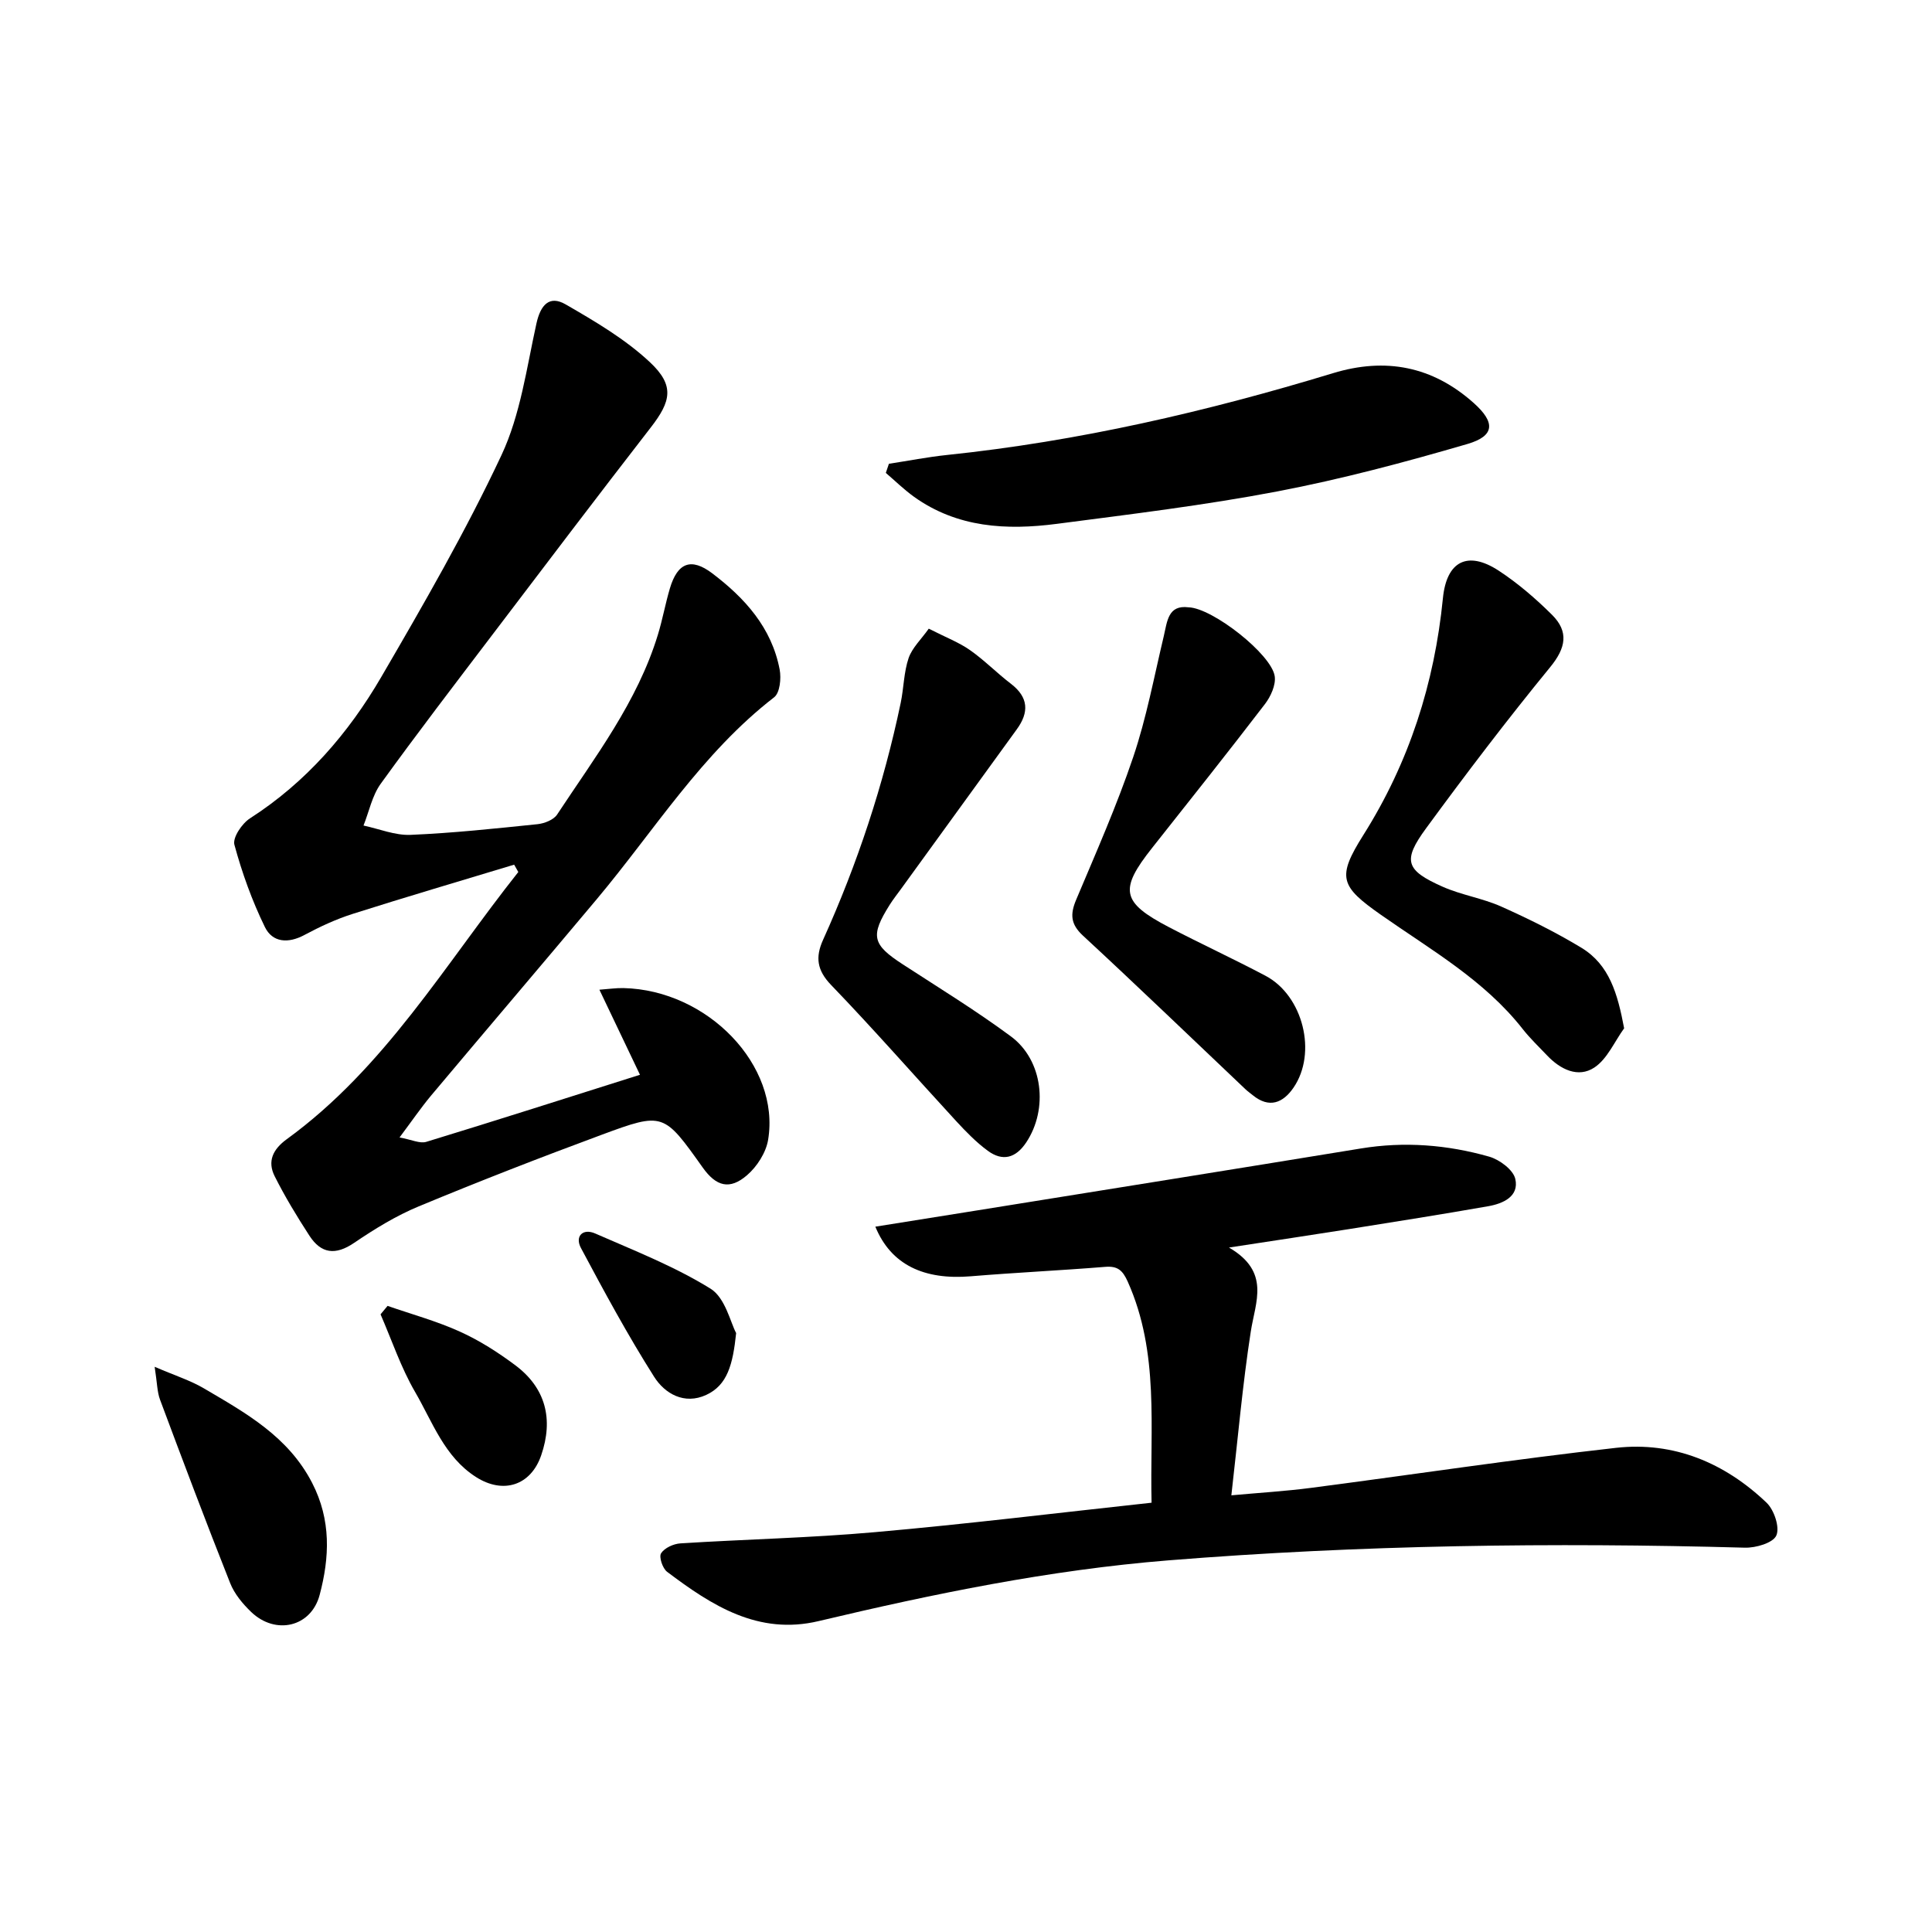
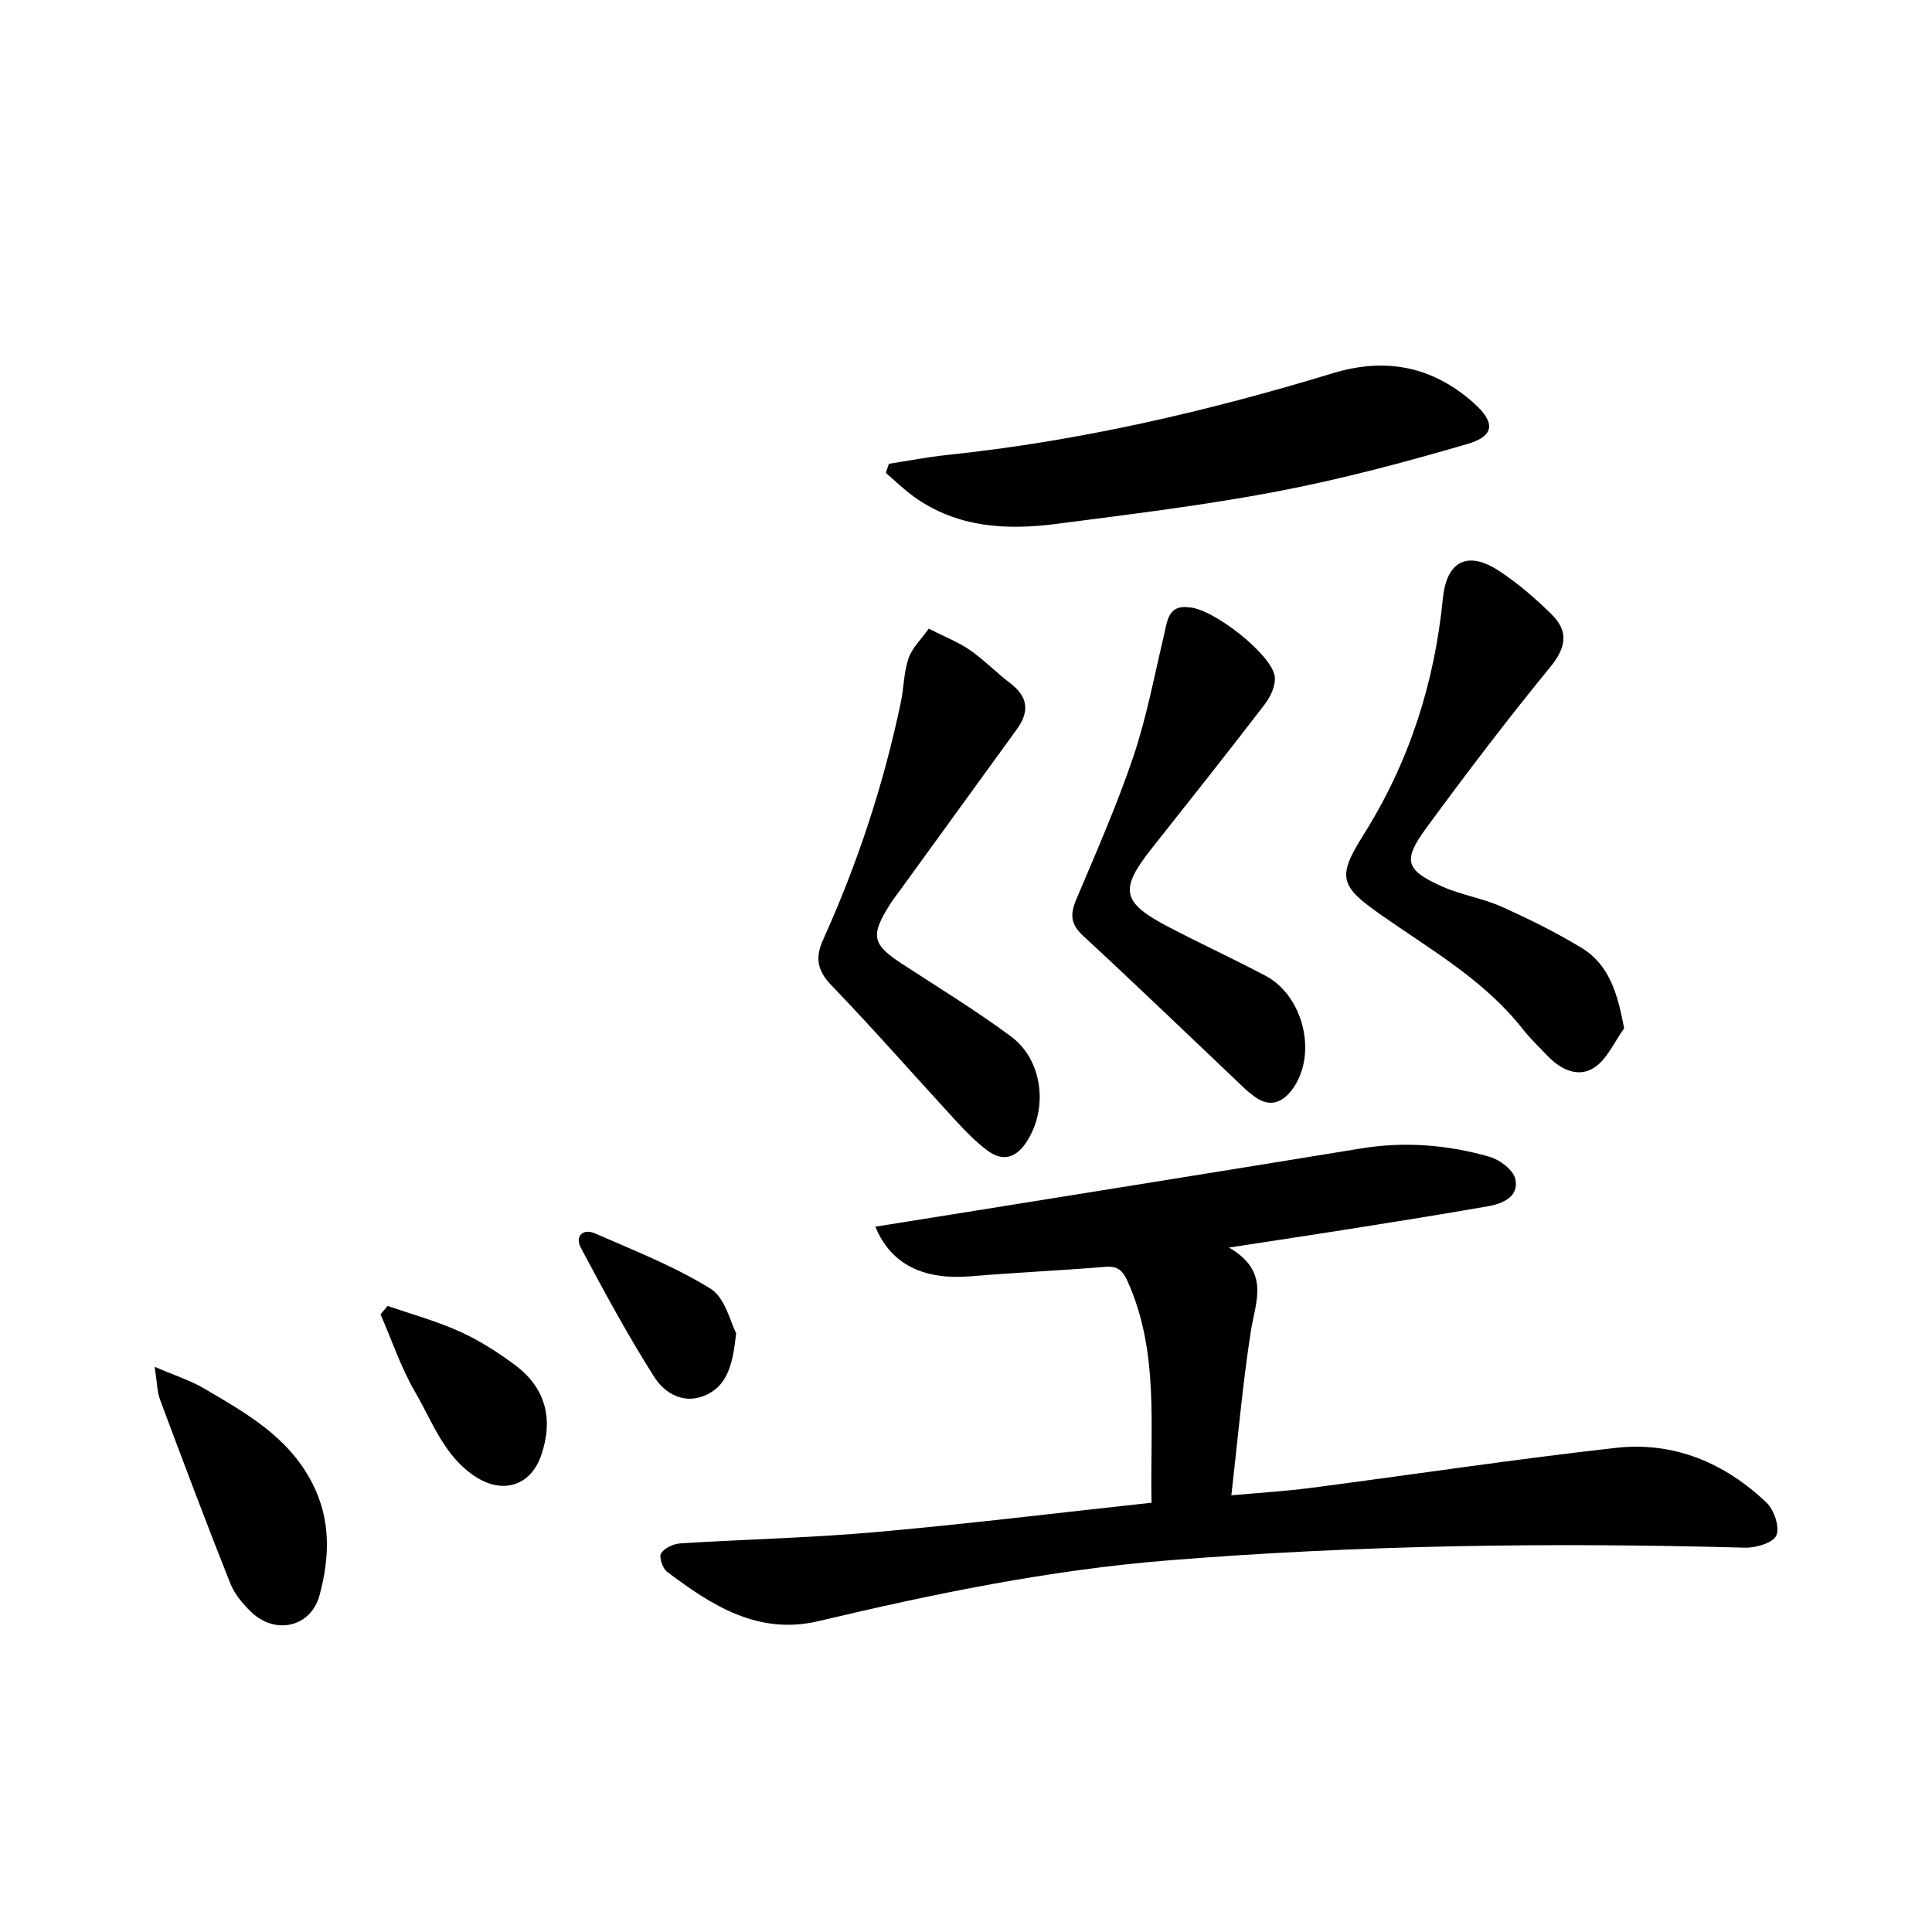
<svg xmlns="http://www.w3.org/2000/svg" enable-background="new 0 0 400 400" viewBox="0 0 400 400">
-   <path d="m82.72 235.5c2.5.45 4.21 1.31 5.53.91 14.66-4.48 29.26-9.15 44.25-13.89-2.86-5.99-5.47-11.46-8.4-17.61 1.91-.14 3.44-.37 4.96-.34 17.45.39 32.52 16.01 29.97 31.42-.44 2.65-2.3 5.55-4.37 7.33-3.59 3.1-6.39 2.31-9.16-1.58-8.08-11.36-8.15-11.53-20.95-6.79-12.7 4.7-25.34 9.62-37.84 14.81-4.71 1.95-9.16 4.69-13.39 7.56-3.85 2.62-6.82 2.26-9.25-1.47-2.59-3.99-5.08-8.09-7.21-12.34-1.53-3.06-.39-5.54 2.51-7.65 20.3-14.75 32.76-36.19 47.94-55.32-.29-.51-.57-1.02-.86-1.52-11.15 3.38-22.33 6.66-33.43 10.19-3.45 1.1-6.79 2.65-9.98 4.36-3.37 1.82-6.63 1.58-8.2-1.64-2.65-5.43-4.73-11.21-6.31-17.04-.4-1.47 1.57-4.4 3.23-5.46 11.6-7.46 20.38-17.59 27.19-29.29 8.76-15.04 17.49-30.17 24.87-45.9 3.94-8.39 5.21-18.09 7.25-27.29.85-3.82 2.67-5.87 6.02-3.94 6.12 3.53 12.38 7.21 17.49 12 5.14 4.82 4.35 8.09.15 13.5-11.07 14.28-21.98 28.68-32.91 43.07-7.73 10.18-15.51 20.32-22.99 30.68-1.78 2.46-2.41 5.75-3.57 8.66 3.25.69 6.52 2.06 9.73 1.93 8.78-.37 17.54-1.31 26.28-2.21 1.44-.15 3.34-.89 4.07-1.99 7.84-11.9 16.61-23.31 20.86-37.21.97-3.16 1.55-6.44 2.49-9.61 1.59-5.37 4.42-6.42 8.77-3.13 6.77 5.13 12.31 11.26 13.96 19.92.35 1.83.05 4.83-1.15 5.75-14.97 11.58-24.81 27.6-36.73 41.81-11.41 13.61-22.94 27.13-34.36 40.73-2.08 2.51-3.93 5.21-6.46 8.59z" />
  <path d="m238.42 311.12c-.38-15.51 1.67-31.02-4.93-45.76-1.07-2.38-2.1-3.28-4.68-3.07-9.26.75-18.54 1.18-27.8 1.95-9.7.81-16.54-2.37-19.78-10.27 7.17-1.14 14.13-2.25 21.09-3.37 26.48-4.26 52.97-8.49 79.43-12.82 9.01-1.48 17.89-.78 26.56 1.69 2.15.61 5 2.73 5.42 4.63.81 3.61-2.53 5.09-5.58 5.63-9.61 1.69-19.26 3.21-28.9 4.75-7.64 1.21-15.29 2.35-24.8 3.81 8.63 5.04 5.47 11.19 4.51 17.4-1.7 10.97-2.66 22.06-4.02 33.9 5.8-.53 11.2-.85 16.55-1.55 21.03-2.74 42.02-5.92 63.09-8.28 11.97-1.34 22.51 3.1 31.17 11.36 1.57 1.5 2.77 5.1 2.02 6.79-.68 1.54-4.26 2.59-6.53 2.52-39.84-1.1-79.63-.57-119.39 2.63-24.54 1.98-48.49 6.9-72.36 12.57-12.49 2.97-22.12-3.22-31.38-10.21-.93-.7-1.72-3.08-1.24-3.83.71-1.11 2.57-1.96 4-2.05 13.41-.85 26.87-1.13 40.24-2.32 18.99-1.67 37.91-4 57.31-6.1z" />
  <path d="m184.04 96.02c4-.61 7.99-1.4 12.01-1.82 27.24-2.84 53.78-8.98 79.94-16.94 10.88-3.31 20.6-1.43 29.12 6.17 4.5 4.01 4.42 6.83-1.32 8.5-12.96 3.78-26.07 7.28-39.32 9.81-15.11 2.88-30.42 4.73-45.69 6.72-10.38 1.35-20.59.81-29.55-5.61-2.06-1.48-3.89-3.28-5.83-4.94.23-.63.44-1.26.64-1.89z" />
  <path d="m336.26 212.9c-2.02 2.78-3.5 6.37-6.18 8.13-3.35 2.2-7.02.39-9.77-2.51-1.71-1.8-3.53-3.53-5.06-5.48-7.96-10.14-19.03-16.4-29.32-23.62-8.49-5.95-9.18-7.78-3.66-16.54 9.49-15.05 14.72-31.41 16.47-49.03.76-7.68 5.12-9.9 11.55-5.7 3.98 2.61 7.67 5.79 11.05 9.15 3.48 3.47 2.89 6.82-.38 10.81-8.9 10.87-17.42 22.07-25.72 33.4-4.9 6.69-4.22 8.67 3.43 12.07 3.89 1.73 8.27 2.38 12.16 4.12 5.68 2.54 11.29 5.32 16.61 8.54 5.76 3.52 7.46 9.44 8.82 16.66z" />
  <path d="m192.29 130.16c3.64 1.85 6.3 2.86 8.55 4.45 2.98 2.09 5.56 4.74 8.45 6.95 3.67 2.81 3.8 5.91 1.21 9.46-7.99 11-15.96 22.01-23.94 33.01-.78 1.08-1.61 2.12-2.32 3.24-4.11 6.52-3.67 8.27 2.69 12.4 7.51 4.88 15.17 9.58 22.36 14.9 6.67 4.93 7.77 15.04 3.19 21.94-2.18 3.28-4.9 4.01-7.99 1.73-2.38-1.75-4.49-3.92-6.5-6.1-8.65-9.39-17.06-19.01-25.91-28.2-2.96-3.07-3.28-5.78-1.69-9.32 7.13-15.78 12.54-32.14 16.09-49.09.64-3.08.64-6.35 1.64-9.29.75-2.15 2.63-3.9 4.17-6.08z" />
  <path d="m246.08 125.74c4.95.13 17.21 9.74 17.84 14.29.25 1.8-.83 4.17-2.02 5.73-7.67 10.01-15.52 19.88-23.35 29.77-6.88 8.68-6.39 11.28 3.47 16.43 6.62 3.45 13.4 6.58 20 10.07 7.77 4.11 10.73 15.97 5.78 23.17-2.15 3.14-5.01 4.34-8.43 1.55-.51-.42-1.06-.8-1.54-1.26-11.19-10.61-22.3-21.31-33.62-31.78-2.56-2.37-2.67-4.41-1.41-7.41 4.12-9.78 8.43-19.52 11.82-29.56 2.74-8.11 4.32-16.61 6.31-24.96.74-3.12.87-6.59 5.15-6.04z" />
-   <path d="m32.02 282.98c4.26 1.84 7.42 2.83 10.2 4.47 8.67 5.1 17.45 9.95 22.41 19.58 3.96 7.7 3.61 15.42 1.55 23.18-1.77 6.68-9.14 8.36-14.18 3.53-1.76-1.69-3.47-3.75-4.35-5.98-5-12.6-9.78-25.28-14.52-37.98-.6-1.62-.59-3.47-1.11-6.8z" />
+   <path d="m32.02 282.98c4.26 1.84 7.42 2.83 10.2 4.47 8.67 5.1 17.45 9.95 22.41 19.58 3.96 7.7 3.61 15.42 1.55 23.18-1.77 6.68-9.14 8.36-14.18 3.53-1.76-1.69-3.47-3.75-4.35-5.98-5-12.6-9.78-25.28-14.52-37.98-.6-1.62-.59-3.47-1.11-6.8" />
  <path d="m80.24 270.37c5.01 1.74 10.18 3.15 15 5.34 4.05 1.83 7.89 4.29 11.46 6.96 6.26 4.69 7.93 11.13 5.35 18.63-2.15 6.27-7.87 8.11-13.52 4.49-6.55-4.2-8.97-11.38-12.59-17.6-2.93-5.04-4.81-10.69-7.15-16.07.49-.58.97-1.17 1.45-1.75z" />
  <path d="m152.41 276c-.68 6.53-1.81 10.77-6.19 12.8-4.54 2.1-8.58-.26-10.79-3.75-5.47-8.63-10.34-17.64-15.15-26.66-1.31-2.45.4-4.13 2.95-3.01 8.1 3.55 16.43 6.81 23.9 11.44 3.04 1.9 4.11 7.01 5.28 9.18z" />
</svg>